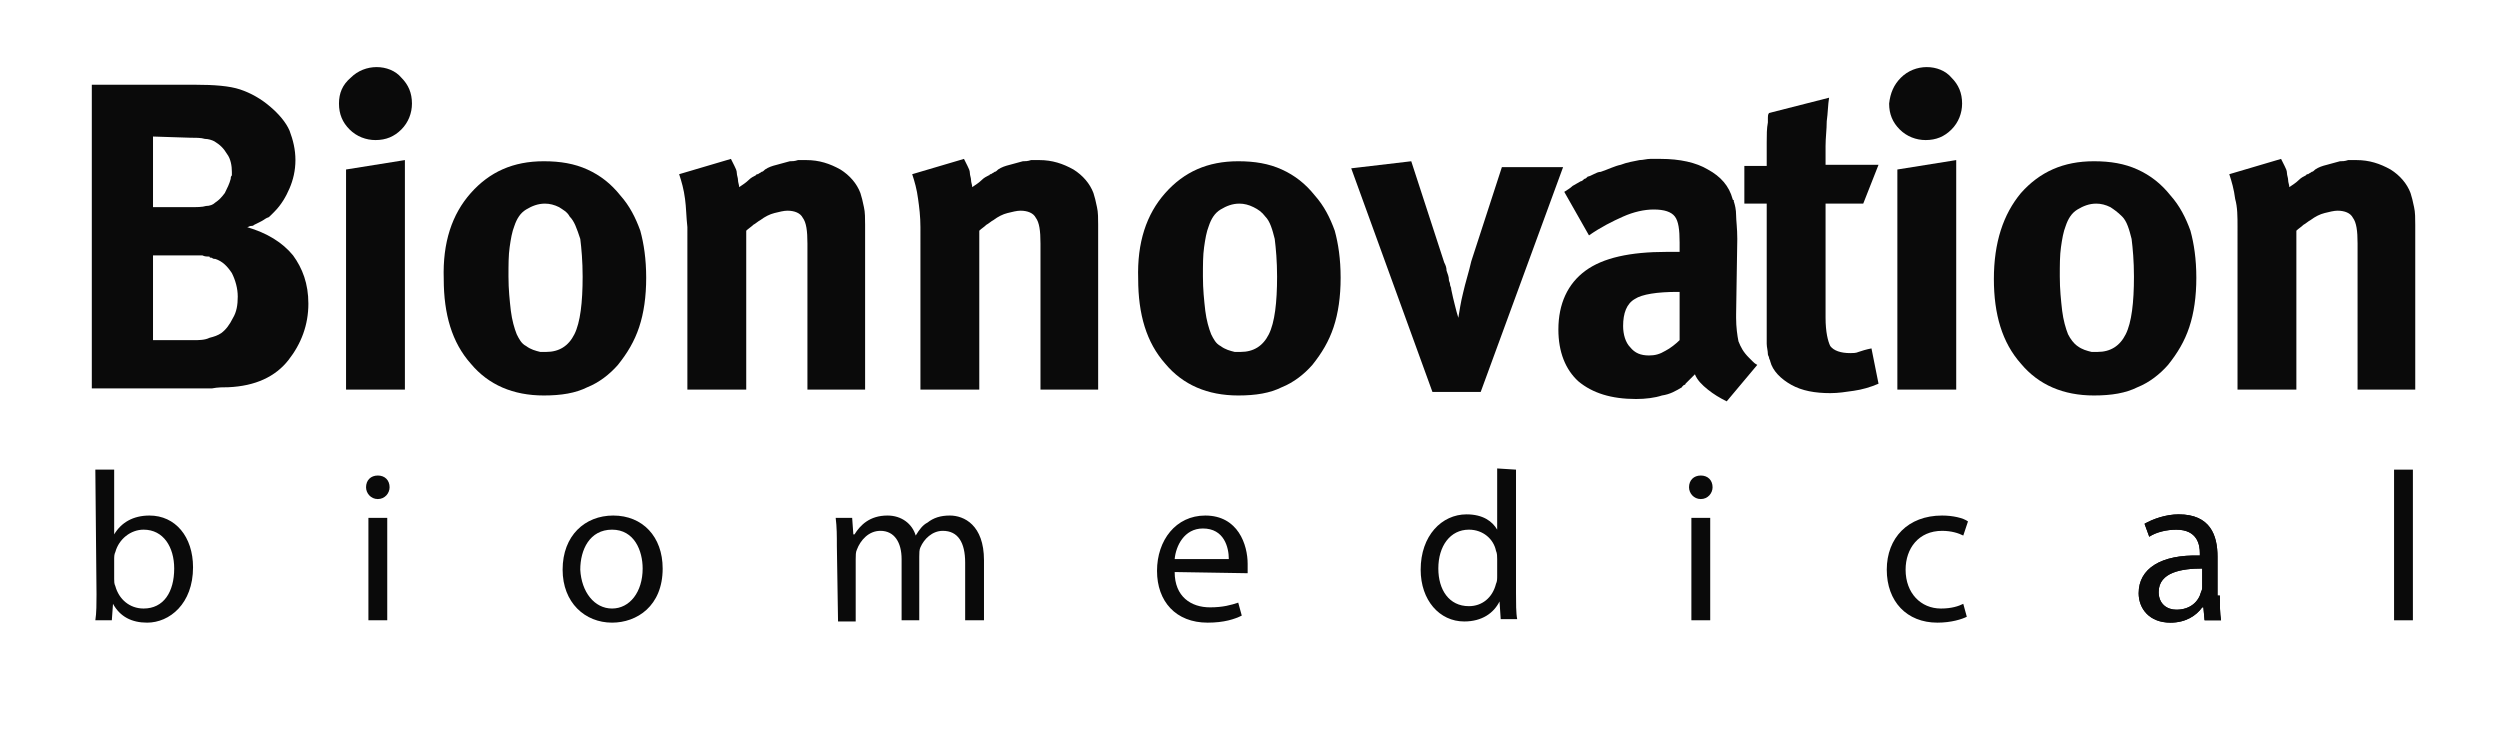
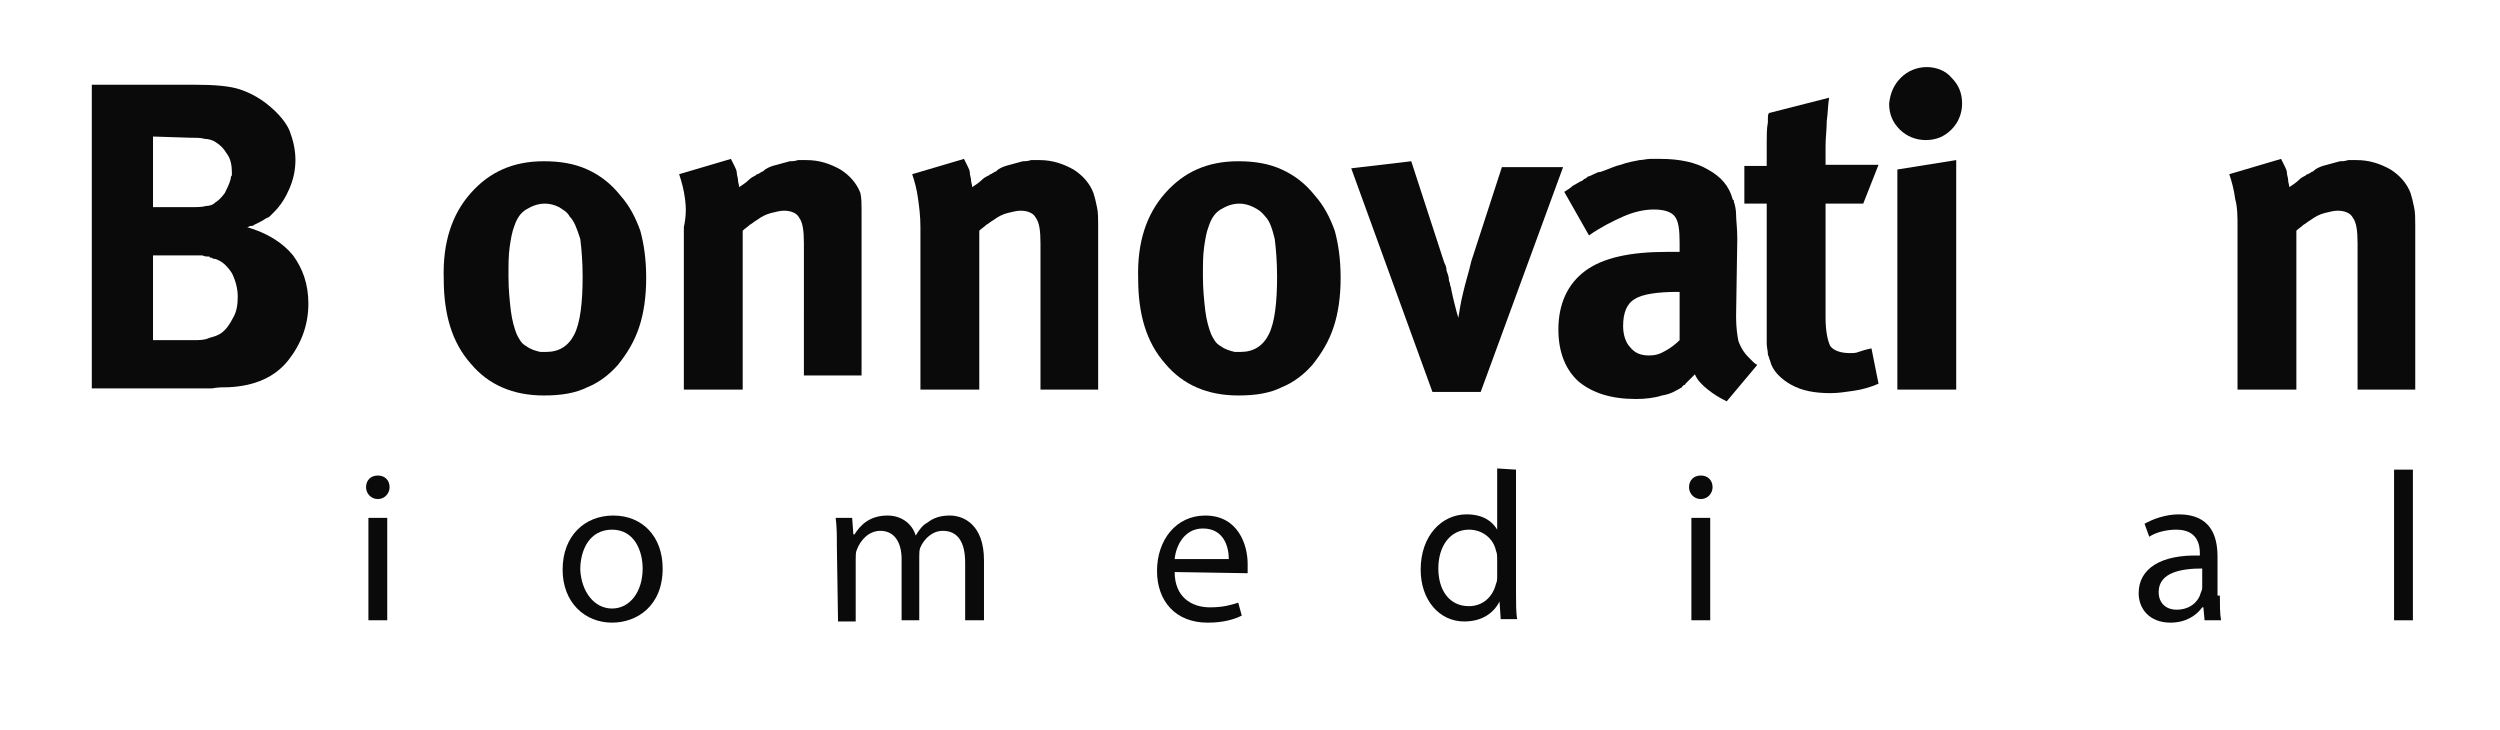
<svg xmlns="http://www.w3.org/2000/svg" version="1.1" id="Layer_1" x="0px" y="0px" viewBox="0 0 212.4 62" style="enable-background:new 0 0 212.4 62;" xml:space="preserve">
  <style type="text/css">
	.st0{fill:#0A0A0A;}
</style>
-   <path id="XMLID_56_" class="st0" d="M9.7,49.2c0,0.2,0,0.4,0.1,0.6c0.3,1.1,1.2,1.9,2.4,1.9c1.7,0,2.6-1.4,2.6-3.4  c0-1.8-0.9-3.3-2.6-3.3c-1.1,0-2.1,0.8-2.4,1.9c-0.1,0.2-0.1,0.4-0.1,0.7V49.2z M8.1,39.9h1.6v5.5c0.6-1,1.6-1.6,3-1.6  c2.2,0,3.7,1.8,3.7,4.4c0,3.1-2,4.7-3.9,4.7c-1.3,0-2.3-0.5-2.9-1.6l-0.1,1.4H8.1c0.1-0.6,0.1-1.5,0.1-2.2L8.1,39.9L8.1,39.9z" />
  <path id="XMLID_53_" class="st0" d="M31.3,44h1.6v8.7h-1.6V44z M32.1,42.4c-0.6,0-1-0.5-1-1c0-0.6,0.4-1,1-1c0.6,0,1,0.4,1,1  C33.1,41.9,32.7,42.4,32.1,42.4z" />
  <path id="XMLID_50_" class="st0" d="M52,51.7c1.5,0,2.6-1.4,2.6-3.4c0-1.5-0.7-3.3-2.6-3.3s-2.7,1.7-2.7,3.4  C49.4,50.3,50.5,51.7,52,51.7z M52,52.9c-2.3,0-4.2-1.7-4.2-4.5c0-2.9,1.9-4.6,4.3-4.6c2.5,0,4.2,1.8,4.2,4.5  C56.3,51.5,54.1,52.9,52,52.9z" />
  <path id="XMLID_49_" class="st0" d="M71.1,46.4c0-0.9,0-1.6-0.1-2.4h1.4l0.1,1.4h0.1c0.5-0.8,1.3-1.6,2.8-1.6c1.2,0,2.1,0.7,2.4,1.7  c0.3-0.5,0.6-0.9,1-1.1c0.5-0.4,1.1-0.6,1.9-0.6c1.2,0,2.9,0.8,2.9,3.8v5.1H82v-4.9c0-1.7-0.6-2.7-1.9-2.7c-0.9,0-1.6,0.7-1.9,1.4  c-0.1,0.2-0.1,0.5-0.1,0.8v5.4h-1.5v-5.2c0-1.4-0.6-2.4-1.8-2.4c-1,0-1.7,0.8-2,1.6c-0.1,0.2-0.1,0.5-0.1,0.8v5.3h-1.5L71.1,46.4  L71.1,46.4z" />
  <path id="XMLID_46_" class="st0" d="M104.4,47.5c0-1-0.4-2.6-2.2-2.6c-1.6,0-2.3,1.5-2.4,2.6C99.8,47.5,104.4,47.5,104.4,47.5z   M99.8,48.6c0,2.1,1.4,3,3,3c1.1,0,1.8-0.2,2.4-0.4l0.3,1.1c-0.6,0.3-1.5,0.6-2.9,0.6c-2.7,0-4.3-1.8-4.3-4.4c0-2.6,1.6-4.7,4.1-4.7  c2.8,0,3.6,2.5,3.6,4.1c0,0.3,0,0.6,0,0.8L99.8,48.6L99.8,48.6z" />
  <path id="XMLID_43_" class="st0" d="M127.2,47.5c0-0.2,0-0.5-0.1-0.7c-0.2-1-1.1-1.8-2.3-1.8c-1.6,0-2.6,1.4-2.6,3.3  c0,1.8,0.9,3.2,2.6,3.2c1.1,0,2-0.7,2.3-1.9c0.1-0.2,0.1-0.4,0.1-0.7V47.5L127.2,47.5z M128.8,39.9v10.5c0,0.8,0,1.7,0.1,2.2h-1.4  l-0.1-1.5c-0.5,1-1.5,1.7-3,1.7c-2.1,0-3.7-1.8-3.7-4.4c0-2.9,1.8-4.7,3.9-4.7c1.4,0,2.2,0.6,2.6,1.3v-5.2L128.8,39.9L128.8,39.9z" />
  <path id="XMLID_40_" class="st0" d="M145.3,44h-1.6v8.7h1.6V44z M144.5,42.4c0.6,0,1-0.5,1-1c0-0.6-0.4-1-1-1s-1,0.4-1,1  C143.5,41.9,143.9,42.4,144.5,42.4z" />
-   <path id="XMLID_39_" class="st0" d="M167.1,52.4c-0.4,0.2-1.3,0.5-2.5,0.5c-2.6,0-4.3-1.8-4.3-4.5s1.8-4.6,4.7-4.6  c0.9,0,1.8,0.2,2.2,0.5l-0.4,1.2c-0.4-0.2-1-0.4-1.8-0.4c-2,0-3.1,1.5-3.1,3.3c0,2,1.3,3.3,3,3.3c0.9,0,1.5-0.2,1.9-0.4L167.1,52.4  L167.1,52.4z" />
  <path id="XMLID_36_" class="st0" d="M187.1,48.3c-1.7,0-3.7,0.3-3.7,2c0,1,0.7,1.5,1.5,1.5c1.2,0,1.9-0.7,2.1-1.5  c0.1-0.2,0.1-0.3,0.1-0.5L187.1,48.3L187.1,48.3z M188.6,50.6c0,0.8,0,1.5,0.1,2.1h-1.4l-0.1-1.1h-0.1c-0.5,0.7-1.4,1.3-2.7,1.3  c-1.8,0-2.7-1.2-2.7-2.5c0-2.1,1.9-3.3,5.2-3.2V47c0-0.7-0.2-2-2-2c-0.8,0-1.7,0.2-2.3,0.6l-0.4-1.1c0.7-0.4,1.8-0.8,2.9-0.8  c2.7,0,3.3,1.8,3.3,3.6v3.3L188.6,50.6L188.6,50.6z" />
-   <path id="XMLID_33_" class="st0" d="M187.1,48.3c-1.7,0-3.7,0.3-3.7,2c0,1,0.7,1.5,1.5,1.5c1.2,0,1.9-0.7,2.1-1.5  c0.1-0.2,0.1-0.3,0.1-0.5L187.1,48.3L187.1,48.3z M188.6,50.6c0,0.8,0,1.5,0.1,2.1h-1.4l-0.1-1.1h-0.1c-0.5,0.7-1.4,1.3-2.7,1.3  c-1.8,0-2.7-1.2-2.7-2.5c0-2.1,1.9-3.3,5.2-3.2V47c0-0.7-0.2-2-2-2c-0.8,0-1.7,0.2-2.3,0.6l-0.4-1.1c0.7-0.4,1.8-0.8,2.9-0.8  c2.7,0,3.3,1.8,3.3,3.6v3.3L188.6,50.6L188.6,50.6z" />
  <path id="XMLID_31_" class="st0" d="M203.4,39.9h1.6v12.8h-1.6V39.9z" />
  <path id="XMLID_27_" class="st0" d="M7.8,7.2h8.8c1.6,0,2.9,0.1,3.8,0.4s1.8,0.8,2.6,1.5c0.7,0.6,1.3,1.3,1.6,2  c0.3,0.8,0.5,1.6,0.5,2.5s-0.2,1.7-0.5,2.4s-0.7,1.4-1.3,2c-0.1,0.1-0.2,0.2-0.3,0.3c-0.1,0.1-0.2,0.2-0.3,0.2  c-0.2,0.1-0.3,0.2-0.5,0.3s-0.4,0.2-0.6,0.3c-0.1,0.1-0.2,0.1-0.3,0.1c-0.1,0-0.2,0.1-0.3,0.1c1.7,0.5,3,1.3,3.9,2.4  c0.8,1.1,1.3,2.4,1.3,4.1c0,1.8-0.6,3.4-1.7,4.8s-2.8,2.2-5.1,2.3c-0.4,0-0.9,0-1.4,0.1c-0.5,0-1.2,0-1.9,0H7.8V7.2L7.8,7.2z   M13,11.6v6h3.1c0.6,0,1.1,0,1.4-0.1c0.3,0,0.6-0.1,0.8-0.3c0.3-0.2,0.5-0.4,0.8-0.8c0.2-0.4,0.4-0.8,0.5-1.2c0-0.1,0-0.2,0.1-0.3  c0-0.1,0-0.2,0-0.3c0-0.5-0.1-1.1-0.4-1.5c-0.3-0.5-0.6-0.8-1.1-1.1c-0.2-0.1-0.5-0.2-0.8-0.2c-0.3-0.1-0.8-0.1-1.3-0.1L13,11.6  L13,11.6z M13,21.9v7h3.4c0.5,0,1,0,1.4-0.2c0.4-0.1,0.7-0.2,1-0.4c0.4-0.3,0.7-0.7,1-1.3c0.3-0.5,0.4-1.1,0.4-1.8s-0.2-1.4-0.5-2  c-0.4-0.6-0.8-1-1.4-1.2c-0.1,0-0.2,0-0.3-0.1c-0.1,0-0.2,0-0.2-0.1c-0.2,0-0.4,0-0.6-0.1c-0.2,0-0.5,0-0.9,0H13V21.9L13,21.9z" />
-   <path id="XMLID_24_" class="st0" d="M29.8,6.6C30.4,6,31.2,5.7,32,5.7s1.6,0.3,2.1,0.9C34.7,7.2,35,7.9,35,8.8  c0,0.8-0.3,1.6-0.9,2.2c-0.6,0.6-1.3,0.9-2.2,0.9c-0.8,0-1.6-0.3-2.2-0.9c-0.6-0.6-0.9-1.3-0.9-2.2C28.8,7.9,29.1,7.2,29.8,6.6   M29.4,14.4l5-0.8v19.5h-5V14.4z" />
  <path id="XMLID_21_" class="st0" d="M40,16.4c1.6-1.8,3.6-2.7,6.2-2.7c1.4,0,2.6,0.2,3.7,0.7c1.1,0.5,2,1.2,2.8,2.2  c0.8,0.9,1.3,1.9,1.7,3c0.3,1.1,0.5,2.4,0.5,4s-0.2,3-0.6,4.2c-0.4,1.2-1,2.2-1.8,3.2c-0.7,0.8-1.6,1.5-2.6,1.9  c-1,0.5-2.2,0.7-3.7,0.7c-2.6,0-4.7-0.9-6.2-2.7c-1.6-1.8-2.3-4.2-2.3-7.2C37.6,20.6,38.4,18.2,40,16.4 M47.5,17.6  c-0.4-0.2-0.8-0.3-1.2-0.3c-0.6,0-1.1,0.2-1.6,0.5c-0.5,0.3-0.8,0.8-1,1.4c-0.2,0.5-0.3,1.1-0.4,1.8s-0.1,1.5-0.1,2.5  c0,1.1,0.1,2,0.2,2.9c0.1,0.8,0.3,1.5,0.5,2c0.2,0.4,0.4,0.8,0.8,1c0.4,0.3,0.8,0.4,1.2,0.5c0.1,0,0.2,0,0.2,0c0.1,0,0.2,0,0.3,0  c1.1,0,1.9-0.5,2.4-1.5s0.7-2.7,0.7-4.9c0-1.3-0.1-2.4-0.2-3.2c-0.3-0.9-0.5-1.5-0.9-1.9C48.2,18,47.8,17.8,47.5,17.6" />
-   <path id="XMLID_20_" class="st0" d="M58.2,16.9c-0.1-0.8-0.3-1.5-0.5-2.1l4.4-1.3c0.1,0.2,0.2,0.4,0.3,0.6s0.2,0.4,0.2,0.6  s0.1,0.4,0.1,0.6c0,0.2,0.1,0.4,0.1,0.6c0.3-0.2,0.6-0.4,0.8-0.6c0.2-0.2,0.4-0.3,0.6-0.4c0,0,0,0,0.1-0.1h0.1  c0.1-0.1,0.2-0.1,0.3-0.2c0.1,0,0.2-0.1,0.3-0.2c0.3-0.2,0.6-0.3,1-0.4c0.4-0.1,0.7-0.2,1.1-0.3c0.2,0,0.4,0,0.7-0.1  c0.2,0,0.5,0,0.7,0c1.1,0,2,0.3,2.9,0.8c0.8,0.5,1.4,1.2,1.7,2c0.1,0.3,0.2,0.7,0.3,1.2c0.1,0.4,0.1,1,0.1,1.5v14h-4.9V20.7  c0-1.1-0.1-1.8-0.4-2.2c-0.2-0.4-0.7-0.6-1.3-0.6c-0.3,0-0.7,0.1-1.1,0.2c-0.4,0.1-0.8,0.3-1.2,0.6c-0.2,0.1-0.4,0.3-0.6,0.4  c-0.2,0.2-0.4,0.3-0.6,0.5v13.5h-5V19.3C58.3,18.4,58.3,17.6,58.2,16.9" />
+   <path id="XMLID_20_" class="st0" d="M58.2,16.9c-0.1-0.8-0.3-1.5-0.5-2.1l4.4-1.3c0.1,0.2,0.2,0.4,0.3,0.6s0.2,0.4,0.2,0.6  s0.1,0.4,0.1,0.6c0,0.2,0.1,0.4,0.1,0.6c0.3-0.2,0.6-0.4,0.8-0.6c0.2-0.2,0.4-0.3,0.6-0.4c0,0,0,0,0.1-0.1h0.1  c0.1-0.1,0.2-0.1,0.3-0.2c0.1,0,0.2-0.1,0.3-0.2c0.3-0.2,0.6-0.3,1-0.4c0.4-0.1,0.7-0.2,1.1-0.3c0.2,0,0.4,0,0.7-0.1  c0.2,0,0.5,0,0.7,0c1.1,0,2,0.3,2.9,0.8c0.8,0.5,1.4,1.2,1.7,2c0.1,0.4,0.1,1,0.1,1.5v14h-4.9V20.7  c0-1.1-0.1-1.8-0.4-2.2c-0.2-0.4-0.7-0.6-1.3-0.6c-0.3,0-0.7,0.1-1.1,0.2c-0.4,0.1-0.8,0.3-1.2,0.6c-0.2,0.1-0.4,0.3-0.6,0.4  c-0.2,0.2-0.4,0.3-0.6,0.5v13.5h-5V19.3C58.3,18.4,58.3,17.6,58.2,16.9" />
  <path id="XMLID_19_" class="st0" d="M78,16.9c-0.1-0.8-0.3-1.5-0.5-2.1l4.4-1.3c0.1,0.2,0.2,0.4,0.3,0.6c0.1,0.2,0.2,0.4,0.2,0.6  s0.1,0.4,0.1,0.6c0,0.2,0.1,0.4,0.1,0.6c0.3-0.2,0.6-0.4,0.8-0.6c0.2-0.2,0.4-0.3,0.6-0.4c0,0,0.1,0,0.1-0.1c0,0,0,0,0.1,0  c0.1-0.1,0.2-0.1,0.3-0.2c0.1,0,0.2-0.1,0.3-0.2c0.3-0.2,0.6-0.3,1-0.4c0.4-0.1,0.7-0.2,1.1-0.3c0.2,0,0.4,0,0.7-0.1  c0.2,0,0.4,0,0.7,0c1.1,0,2,0.3,2.9,0.8c0.8,0.5,1.4,1.2,1.7,2c0.1,0.3,0.2,0.7,0.3,1.2c0.1,0.4,0.1,1,0.1,1.5v14h-4.9V20.7  c0-1.1-0.1-1.8-0.4-2.2c-0.2-0.4-0.7-0.6-1.3-0.6c-0.3,0-0.7,0.1-1.1,0.2c-0.4,0.1-0.8,0.3-1.2,0.6c-0.2,0.1-0.4,0.3-0.6,0.4  c-0.2,0.2-0.4,0.3-0.6,0.5v13.5h-5V19.3C78.2,18.4,78.1,17.6,78,16.9" />
  <path id="XMLID_16_" class="st0" d="M99,16.4c1.6-1.8,3.6-2.7,6.2-2.7c1.4,0,2.6,0.2,3.7,0.7s2,1.2,2.8,2.2c0.8,0.9,1.3,1.9,1.7,3  c0.3,1.1,0.5,2.4,0.5,4s-0.2,3-0.6,4.2s-1,2.2-1.8,3.2c-0.7,0.8-1.6,1.5-2.6,1.9c-1,0.5-2.2,0.7-3.7,0.7c-2.6,0-4.7-0.9-6.2-2.7  c-1.6-1.8-2.3-4.2-2.3-7.2C96.6,20.6,97.4,18.2,99,16.4 M106.5,17.6c-0.4-0.2-0.8-0.3-1.2-0.3c-0.6,0-1.1,0.2-1.6,0.5  s-0.8,0.8-1,1.4c-0.2,0.5-0.3,1.1-0.4,1.8c-0.1,0.7-0.1,1.5-0.1,2.5c0,1.1,0.1,2,0.2,2.9c0.1,0.8,0.3,1.5,0.5,2  c0.2,0.4,0.4,0.8,0.8,1c0.4,0.3,0.8,0.4,1.2,0.5c0.1,0,0.2,0,0.2,0c0.1,0,0.2,0,0.3,0c1.1,0,1.9-0.5,2.4-1.5s0.7-2.7,0.7-4.9  c0-1.3-0.1-2.4-0.2-3.2c-0.2-0.8-0.4-1.5-0.8-1.9C107.2,18,106.9,17.8,106.5,17.6" />
  <path id="XMLID_15_" class="st0" d="M114.8,14.3l5.1-0.6l2.8,8.6c0.1,0.2,0.2,0.4,0.2,0.7c0.1,0.3,0.2,0.5,0.2,0.8  c0,0.1,0.1,0.2,0.1,0.4c0,0.1,0.1,0.2,0.1,0.4c0.1,0.5,0.2,0.9,0.3,1.3c0.1,0.4,0.2,0.8,0.3,1.1c0.1-0.6,0.2-1.3,0.4-2.1  c0.2-0.9,0.5-1.8,0.7-2.7l2.6-8h5.2l-7,19.1h-4.1C121.7,33.3,114.8,14.3,114.8,14.3z" />
  <path id="XMLID_12_" class="st0" d="M132.9,16.3c0.3-0.2,0.5-0.3,0.7-0.5c0.2-0.1,0.5-0.3,0.7-0.4c0.1,0,0.2-0.1,0.3-0.2  c0.1,0,0.2-0.1,0.3-0.2c0.1,0,0.3-0.1,0.5-0.2c0.2-0.1,0.4-0.2,0.6-0.2c0.6-0.2,1.2-0.5,1.7-0.6c0.5-0.2,1.1-0.3,1.6-0.4  c0.3,0,0.6-0.1,0.9-0.1s0.6,0,0.9,0c1.6,0,3,0.3,4,0.9c1.1,0.6,1.8,1.4,2.1,2.5c0,0,0,0.1,0.1,0.1v0.1c0.1,0.3,0.2,0.7,0.2,1.2  c0,0.4,0.1,1.1,0.1,2l-0.1,6.4V27c0,0.8,0.1,1.5,0.2,2c0.2,0.5,0.4,0.9,0.9,1.4c0.1,0.1,0.2,0.2,0.3,0.3s0.2,0.2,0.4,0.3l-2.6,3.1  c-0.6-0.3-1.1-0.6-1.6-1s-0.9-0.8-1.1-1.3c-0.2,0.2-0.4,0.4-0.5,0.5s-0.2,0.2-0.3,0.3c0,0,0,0.1-0.1,0.1c0,0-0.1,0-0.1,0.1  c0,0-0.1,0-0.1,0.1c-0.5,0.3-1,0.6-1.7,0.7c-0.6,0.2-1.4,0.3-2.2,0.3c-2.1,0-3.7-0.5-4.9-1.5c-1.1-1-1.7-2.5-1.7-4.4  c0-2.2,0.8-3.9,2.3-5s3.8-1.6,6.9-1.6h0.7c0.1,0,0.3,0,0.4,0v-0.8c0-1.1-0.1-1.8-0.4-2.2c-0.3-0.4-0.9-0.6-1.8-0.6  c-0.8,0-1.7,0.2-2.6,0.6c-0.9,0.4-1.9,0.9-2.9,1.6L132.9,16.3L132.9,16.3z M142.7,24.8h-0.2c-1.7,0-3,0.2-3.6,0.6  c-0.7,0.4-1,1.2-1,2.3c0,0.7,0.2,1.4,0.6,1.8c0.4,0.5,0.9,0.7,1.6,0.7c0.5,0,0.9-0.1,1.4-0.4c0.4-0.2,0.9-0.6,1.2-0.9V24.8  L142.7,24.8z" />
  <path id="XMLID_11_" class="st0" d="M159.6,14l-1.3,3.3h-3.2V27c0,1.2,0.2,2,0.4,2.4c0.3,0.4,0.9,0.6,1.7,0.6c0.2,0,0.5,0,0.7-0.1  c0.3-0.1,0.6-0.2,1.1-0.3l0.6,3c-0.7,0.3-1.4,0.5-2.1,0.6c-0.7,0.1-1.3,0.2-2,0.2c-1.3,0-2.4-0.2-3.3-0.7c-0.9-0.5-1.6-1.2-1.8-2  c0-0.1-0.1-0.2-0.1-0.3s-0.1-0.2-0.1-0.3c0-0.3-0.1-0.6-0.1-0.9c0-0.3,0-0.8,0-1.5V17.3h-1.9v-3.2h1.9c0-0.7,0-1.4,0-2  s0-1.2,0.1-1.7c0-0.1,0-0.3,0-0.4c0-0.1,0-0.3,0.1-0.4l5.1-1.3c-0.1,0.6-0.1,1.3-0.2,2c0,0.7-0.1,1.4-0.1,2.1c0,0.3,0,0.5,0,0.8V14  L159.6,14L159.6,14z" />
  <path id="XMLID_8_" class="st0" d="M161.5,6.6c0.6-0.6,1.4-0.9,2.2-0.9s1.6,0.3,2.1,0.9c0.6,0.6,0.9,1.3,0.9,2.2  c0,0.8-0.3,1.6-0.9,2.2c-0.6,0.6-1.3,0.9-2.2,0.9c-0.8,0-1.6-0.3-2.2-0.9c-0.6-0.6-0.9-1.3-0.9-2.2C160.6,7.9,160.9,7.2,161.5,6.6   M161.2,14.4l5-0.8v19.5h-5V14.4z" />
-   <path id="XMLID_5_" class="st0" d="M171.7,16.4c1.6-1.8,3.6-2.7,6.2-2.7c1.4,0,2.6,0.2,3.7,0.7c1.1,0.5,2,1.2,2.8,2.2  c0.8,0.9,1.3,1.9,1.7,3c0.3,1.1,0.5,2.4,0.5,4s-0.2,3-0.6,4.2c-0.4,1.2-1,2.2-1.8,3.2c-0.7,0.8-1.6,1.5-2.6,1.9  c-1,0.5-2.2,0.7-3.7,0.7c-2.6,0-4.7-0.9-6.2-2.7c-1.6-1.8-2.3-4.2-2.3-7.2C169.4,20.6,170.2,18.2,171.7,16.4 M179.3,17.6  c-0.4-0.2-0.8-0.3-1.2-0.3c-0.6,0-1.1,0.2-1.6,0.5s-0.8,0.8-1,1.4c-0.2,0.5-0.3,1.1-0.4,1.8c-0.1,0.7-0.1,1.5-0.1,2.5  c0,1.1,0.1,2,0.2,2.9c0.1,0.8,0.3,1.5,0.5,2c0.2,0.4,0.5,0.8,0.8,1c0.4,0.3,0.8,0.4,1.2,0.5c0.1,0,0.2,0,0.2,0c0.1,0,0.2,0,0.3,0  c1.1,0,1.9-0.5,2.4-1.5s0.7-2.7,0.7-4.9c0-1.3-0.1-2.4-0.2-3.2c-0.2-0.8-0.4-1.5-0.8-1.9C179.9,18,179.6,17.8,179.3,17.6" />
  <path id="XMLID_4_" class="st0" d="M189.9,16.9c-0.1-0.8-0.3-1.5-0.5-2.1l4.4-1.3c0.1,0.2,0.2,0.4,0.3,0.6s0.2,0.4,0.2,0.6  s0.1,0.4,0.1,0.6c0,0.2,0.1,0.4,0.1,0.6c0.3-0.2,0.6-0.4,0.8-0.6c0.2-0.2,0.4-0.3,0.6-0.4c0,0,0,0,0.1-0.1h0.1  c0.1-0.1,0.2-0.1,0.3-0.2c0.1,0,0.2-0.1,0.3-0.2c0.3-0.2,0.6-0.3,1-0.4c0.4-0.1,0.7-0.2,1.1-0.3c0.2,0,0.4,0,0.7-0.1  c0.2,0,0.4,0,0.7,0c1.1,0,2,0.3,2.9,0.8c0.8,0.5,1.4,1.2,1.7,2c0.1,0.3,0.2,0.7,0.3,1.2c0.1,0.4,0.1,1,0.1,1.5v14h-4.9V20.7  c0-1.1-0.1-1.8-0.4-2.2c-0.2-0.4-0.7-0.6-1.3-0.6c-0.3,0-0.7,0.1-1.1,0.2c-0.4,0.1-0.8,0.3-1.2,0.6c-0.2,0.1-0.4,0.3-0.6,0.4  c-0.2,0.2-0.4,0.3-0.6,0.5v13.5h-5V19.3C190.1,18.4,190.1,17.6,189.9,16.9" />
</svg>